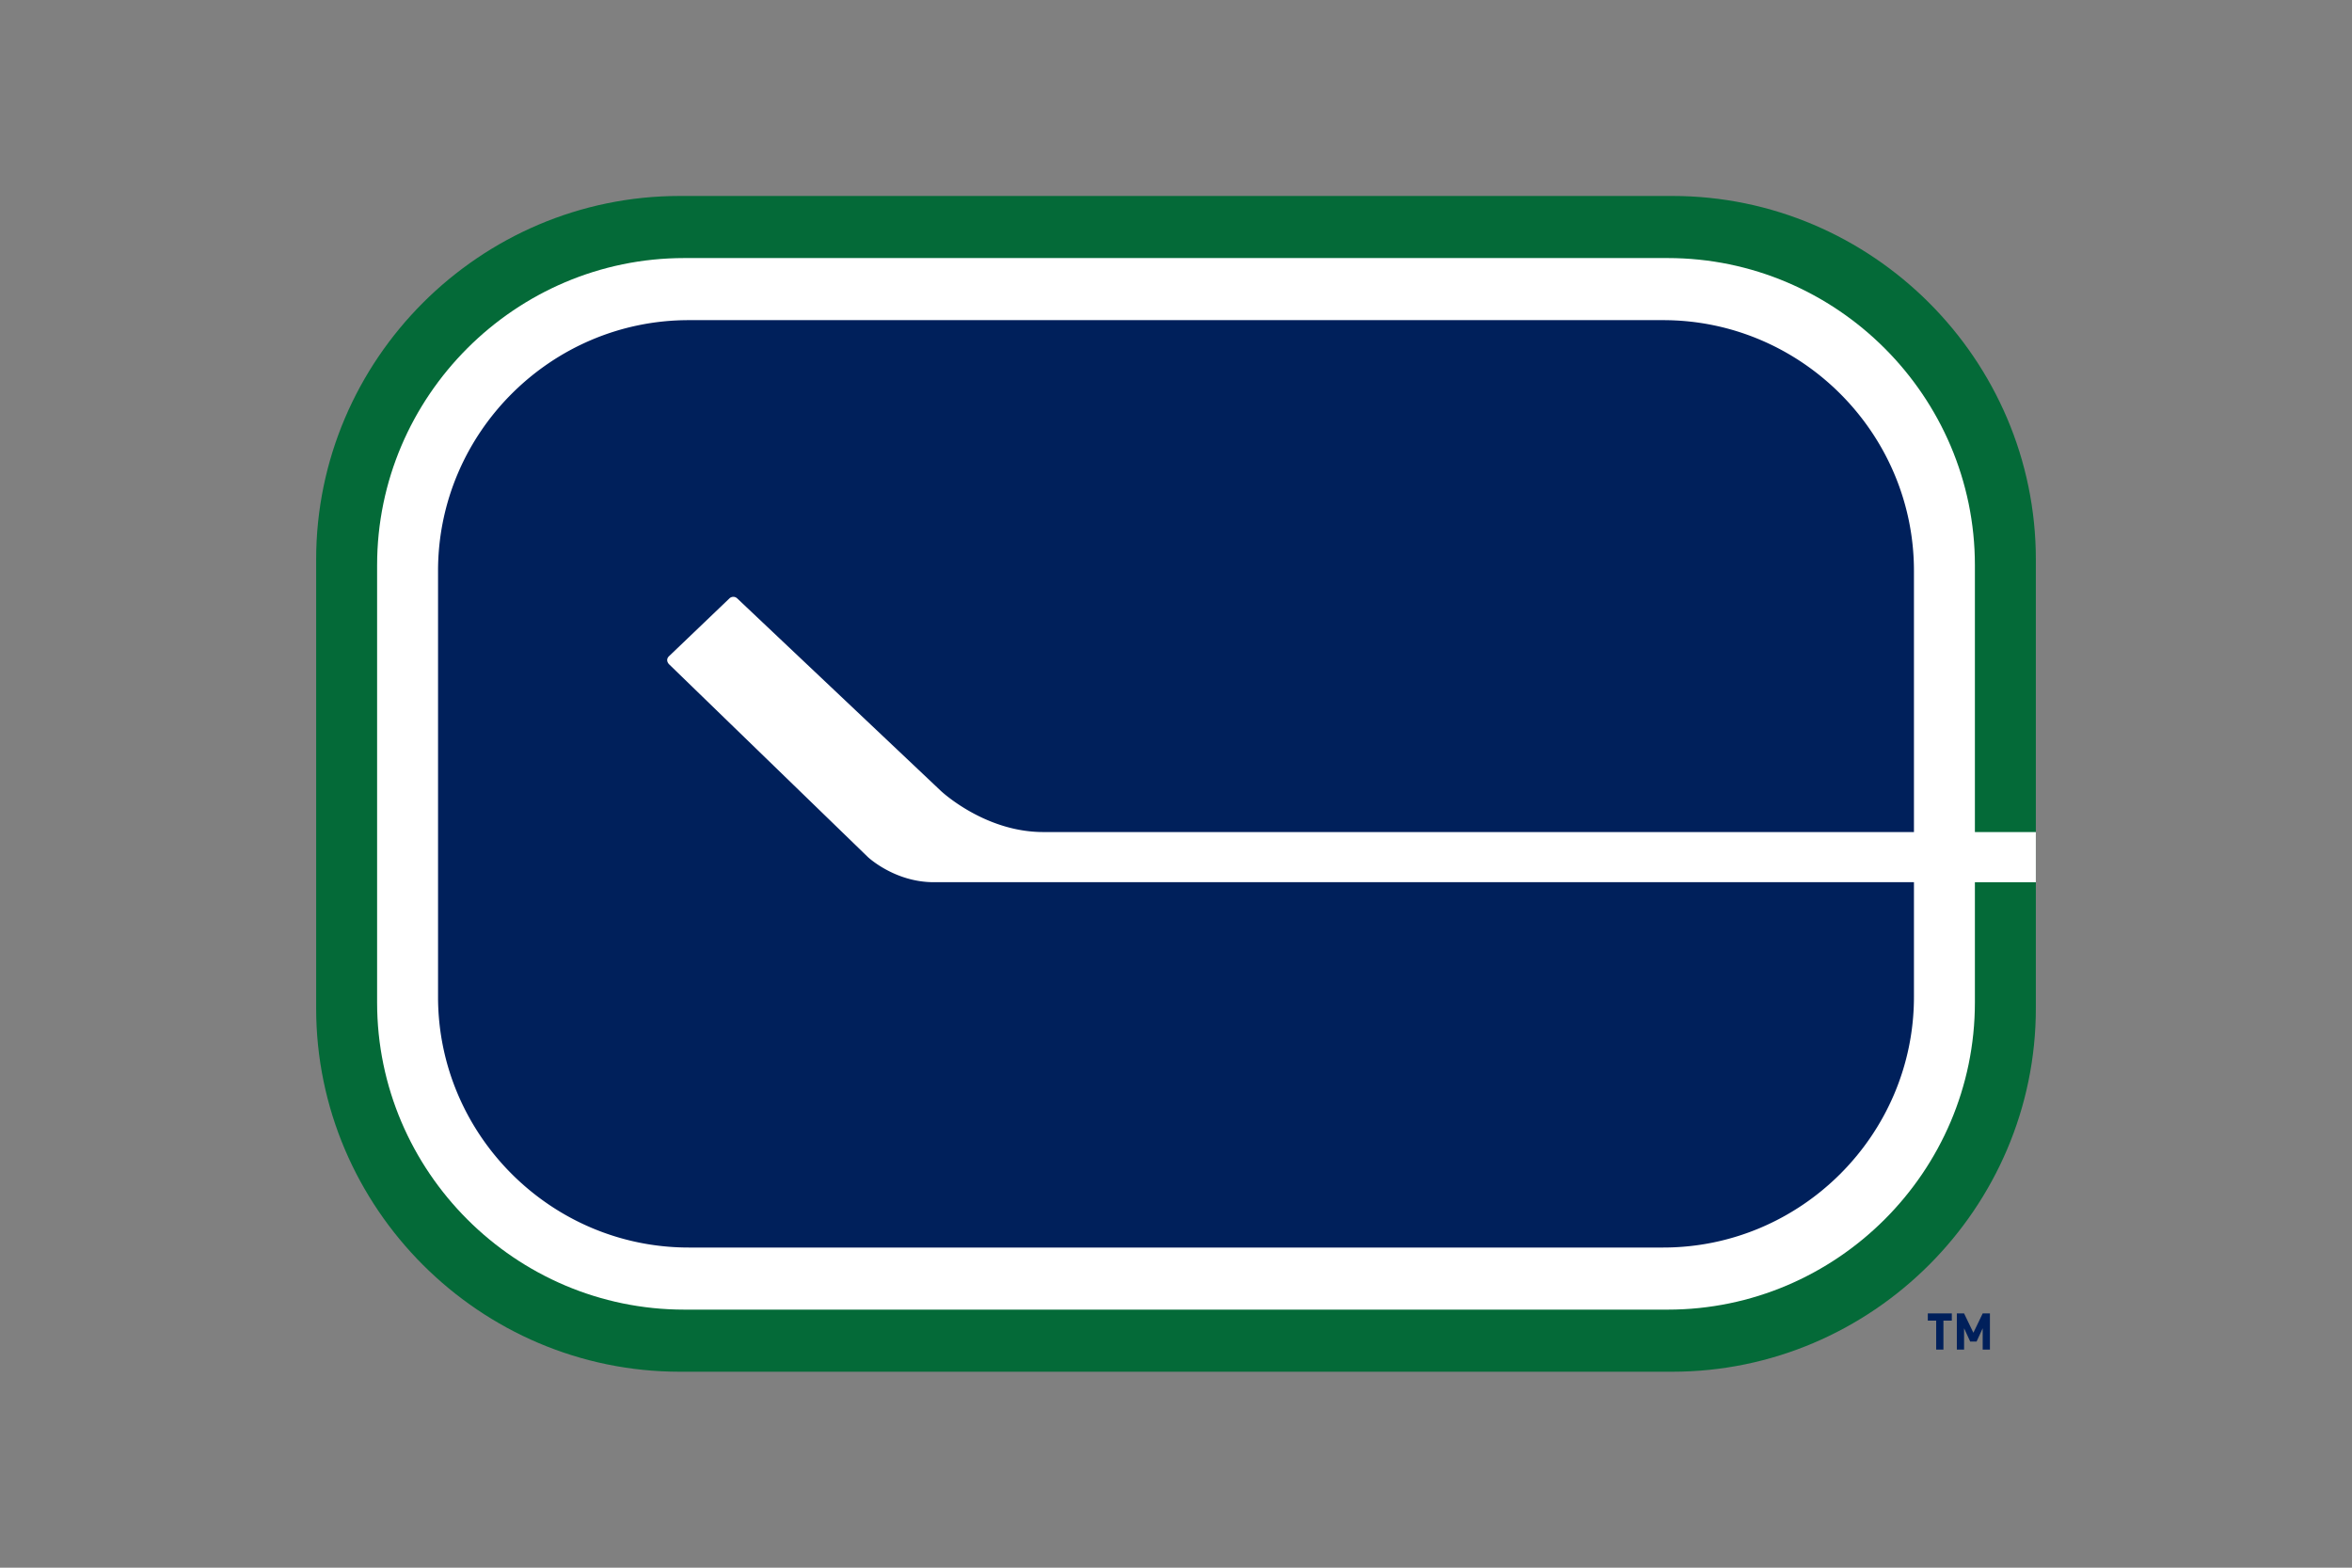
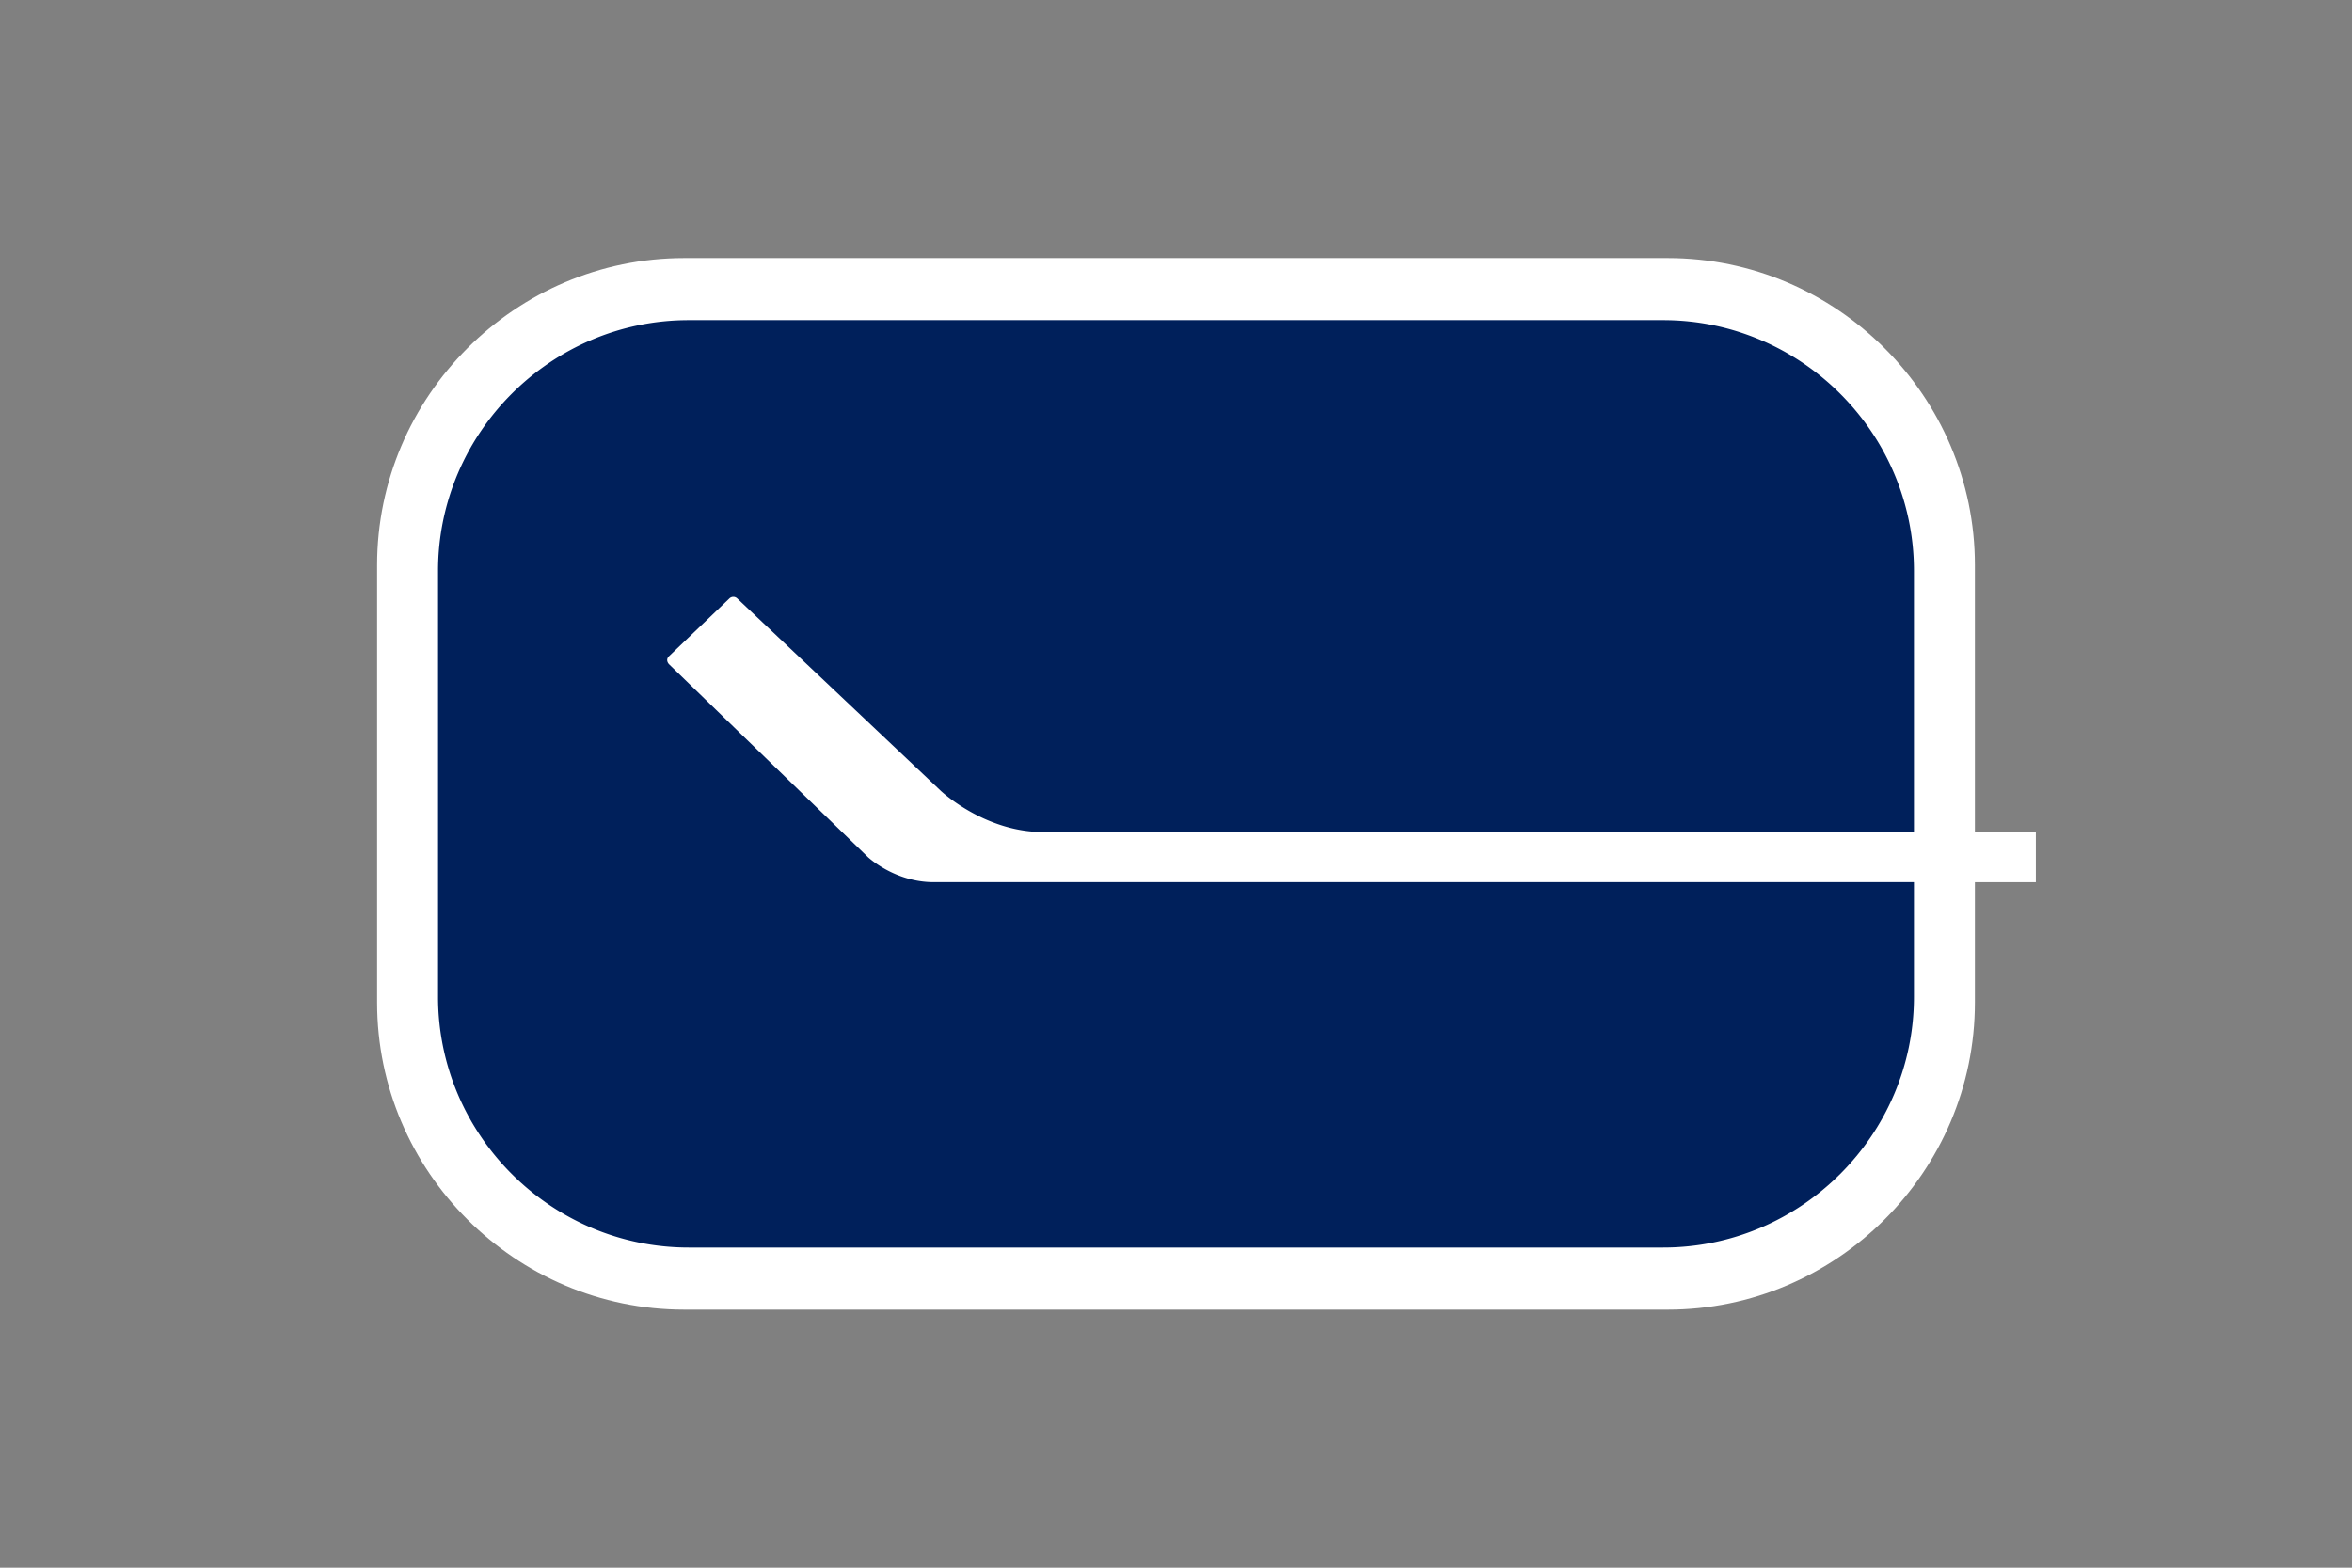
<svg xmlns="http://www.w3.org/2000/svg" viewBox="0 0 960 640" width="960" height="640" xml:space="preserve">
  <rect x="0" y="0" width="960" height="640" fill="#808080" stroke="none" />
-   <path fill="#00205B" d="M793.236 539.14v11.825h-2.957V539.14h-3.423v-2.937h9.802v2.937h-3.422zm16.023 11.825v-8.713l-2.49 5.428h-2.612l-2.49-5.428v8.713h-2.956v-14.762h2.956l3.796 7.883 3.796-7.883h2.956v14.762h-2.956z" />
-   <path fill="#046A38" d="M682.54 80.001H277.463c-81.626 0-148.422 66.78-148.422 148.426v183.182c0 81.592 66.796 148.39 148.422 148.39H682.54c81.623 0 148.419-66.799 148.419-148.39V228.427C830.959 146.78 764.163 80 682.539 80z" />
  <path fill="#FFF" d="M806.08 339.675V230.737c0-68.957-56.43-125.386-125.39-125.386H279.294c-68.967 0-125.373 56.429-125.373 125.387v178.548c0 68.936 56.406 125.363 125.373 125.363H680.69c68.96 0 125.389-56.427 125.389-125.363v-49.133h24.879v-20.478H806.08z" />
  <path fill="#00205B" d="M678.842 130.699h-397.72c-56.308 0-102.327 46.076-102.327 102.344v173.914c0 56.287 46.02 102.342 102.328 102.342h397.719c56.304 0 102.361-46.055 102.361-102.342v-46.804H381.157c-16.094 0-26.96-10.303-26.96-10.303l-81.112-78.668s-1.719-1.662.01-3.32l24.626-23.564a2.298 2.298 0 0 1 3.176-.01l83.12 78.583s17.774 16.804 41.748 16.804h355.438V233.043c0-56.268-46.057-102.344-102.361-102.344z" />
</svg>